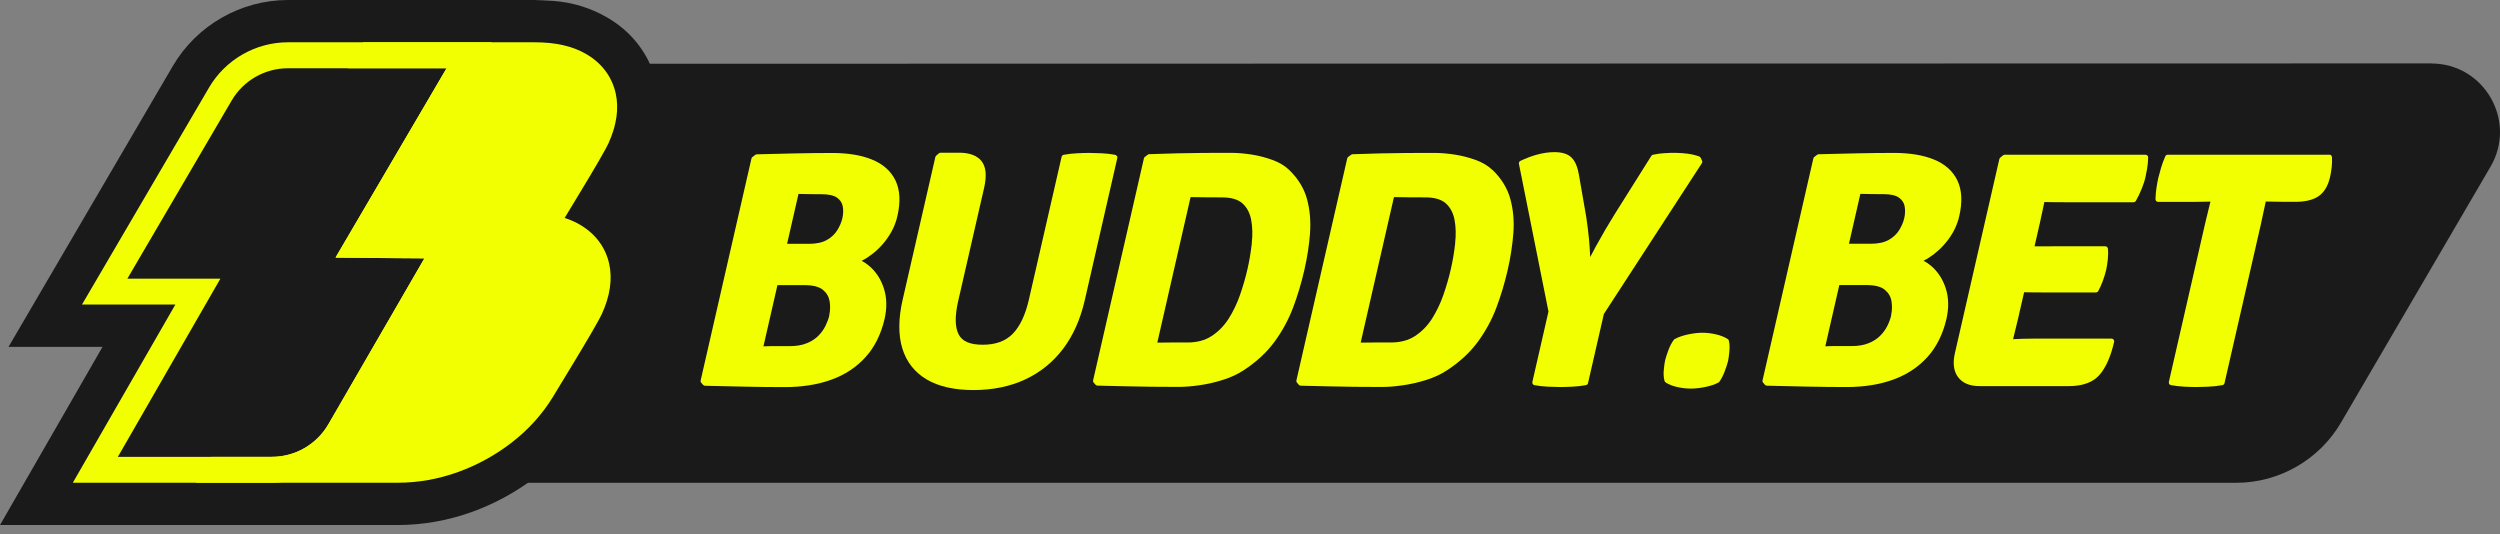
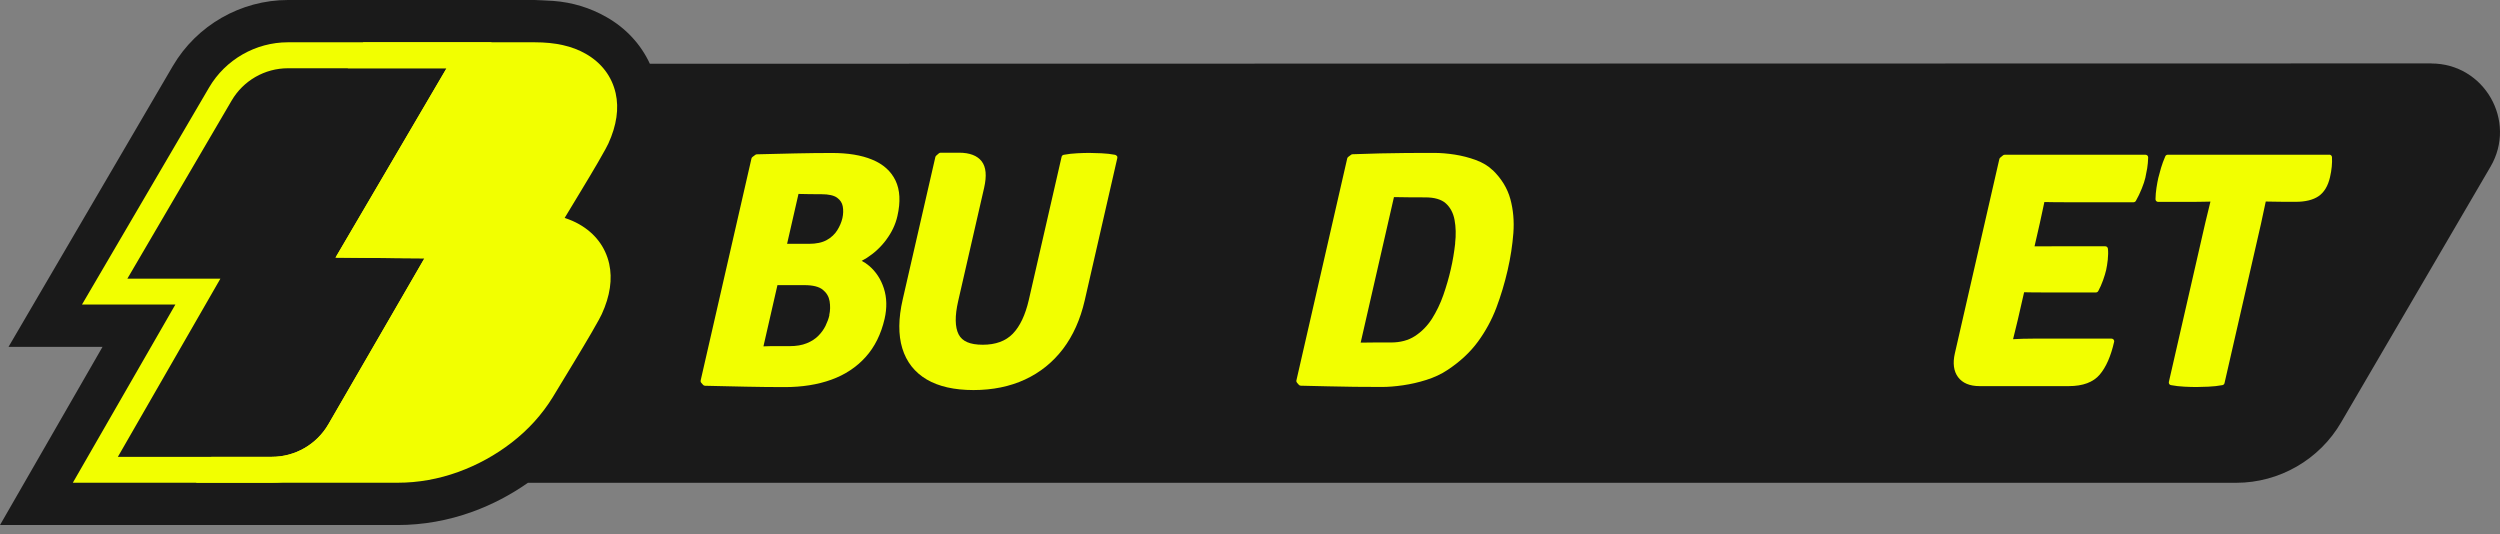
<svg xmlns="http://www.w3.org/2000/svg" width="248" height="53" viewBox="0 0 248 53" fill="none">
  <rect x="0" y="0" width="248" height="53" fill="#808080" stroke="none" />
  <path d="M241.182 6.29L64.466 6.324C63.58 4.405 62.1 2.792 60.152 1.689C58.533 0.768 56.767 0.23 54.889 0.091C54.435 0.056 53.06 0 53.032 0H28.572C23.888 0 19.511 2.513 17.145 6.548L0.845 34.408H10.171L0 52.083H39.434C41.961 52.083 44.467 51.636 46.875 50.763C48.837 50.051 50.673 49.081 52.369 47.894H221.824C226.111 47.894 230.103 45.591 232.247 41.884L247.059 16.537C249.712 12 246.438 6.297 241.182 6.297V6.29Z" fill="#1A1A1A" />
  <path d="M87.914 23.783C88.459 23.057 88.836 22.268 89.024 21.43C89.345 20.027 89.283 18.84 88.836 17.912C88.389 16.977 87.607 16.279 86.511 15.832C85.45 15.392 84.117 15.176 82.553 15.176C81.394 15.176 80.187 15.19 78.923 15.217C77.66 15.245 76.382 15.273 75.077 15.308C75.021 15.308 74.965 15.329 74.923 15.364L74.644 15.573C74.595 15.608 74.56 15.664 74.546 15.72L69.506 37.737C69.486 37.821 69.506 37.905 69.562 37.968L69.744 38.177C69.793 38.233 69.862 38.268 69.939 38.268C71.307 38.303 72.648 38.331 73.967 38.358C75.286 38.386 76.578 38.4 77.848 38.4C79.559 38.4 81.115 38.156 82.463 37.667C83.824 37.179 84.969 36.418 85.869 35.419C86.77 34.421 87.405 33.144 87.754 31.622C87.998 30.547 87.977 29.535 87.684 28.62C87.391 27.706 86.895 26.945 86.211 26.366C85.988 26.177 85.743 26.01 85.478 25.877C85.653 25.786 85.82 25.689 85.988 25.584C86.728 25.109 87.377 24.509 87.914 23.79V23.783ZM82.274 31.273C82.197 31.608 82.065 31.964 81.89 32.327C81.716 32.676 81.478 33.011 81.171 33.318C80.871 33.618 80.487 33.87 80.026 34.051C79.566 34.24 79 34.337 78.337 34.337H76.997C76.585 34.337 76.166 34.337 75.733 34.358L77.122 28.285H79.789C80.641 28.285 81.255 28.439 81.625 28.746C82.002 29.053 82.218 29.423 82.295 29.87C82.372 30.338 82.365 30.812 82.26 31.266L82.274 31.273ZM83.566 21.64C83.475 22.045 83.3 22.45 83.049 22.854C82.805 23.238 82.463 23.559 82.016 23.811C81.569 24.062 80.969 24.188 80.236 24.188H78.079L79.21 19.238C79.566 19.245 79.942 19.252 80.333 19.259C80.801 19.259 81.192 19.266 81.492 19.266C82.204 19.266 82.728 19.385 83.042 19.615C83.356 19.846 83.537 20.125 83.6 20.467C83.67 20.837 83.656 21.235 83.566 21.647V21.64Z" fill="#F2FF00" />
  <path d="M110.783 15.469C110.741 15.413 110.685 15.371 110.616 15.357C110.218 15.28 109.764 15.225 109.261 15.204C108.766 15.183 108.361 15.169 108.04 15.169C107.698 15.169 107.307 15.183 106.86 15.204C106.413 15.225 105.959 15.273 105.52 15.357C105.415 15.378 105.331 15.455 105.31 15.56L102.057 29.758C101.715 31.238 101.185 32.369 100.466 33.109C99.761 33.835 98.762 34.198 97.492 34.198C96.221 34.198 95.454 33.863 95.097 33.172C94.728 32.453 94.714 31.343 95.049 29.877L97.624 18.638C97.897 17.437 97.82 16.572 97.38 15.999C96.94 15.434 96.186 15.148 95.139 15.148H93.311C93.248 15.148 93.185 15.169 93.136 15.211L92.871 15.441C92.829 15.476 92.801 15.525 92.787 15.581L89.548 29.709C89.115 31.587 89.101 33.214 89.506 34.547C89.918 35.901 90.735 36.941 91.935 37.646C93.122 38.344 94.679 38.694 96.57 38.694C98.462 38.694 100.179 38.344 101.673 37.653C103.167 36.962 104.438 35.943 105.443 34.624C106.448 33.304 107.167 31.692 107.6 29.821L110.839 15.671C110.853 15.601 110.839 15.532 110.804 15.469H110.783Z" fill="#F2FF00" />
-   <path d="M129.952 23.127C130.043 21.933 129.938 20.788 129.652 19.741C129.359 18.673 128.765 17.71 127.9 16.872C127.474 16.453 126.915 16.118 126.231 15.867C125.568 15.623 124.863 15.441 124.144 15.329C123.425 15.218 122.741 15.162 122.12 15.162C121.191 15.162 120.284 15.162 119.397 15.169C118.511 15.176 117.624 15.19 116.745 15.211C115.858 15.232 114.944 15.259 114.001 15.294C113.945 15.294 113.896 15.315 113.855 15.35L113.575 15.56C113.526 15.595 113.492 15.65 113.478 15.706L108.438 37.723C108.417 37.807 108.438 37.891 108.493 37.954L108.675 38.163C108.724 38.219 108.794 38.254 108.87 38.254C109.813 38.275 110.72 38.296 111.593 38.317C112.465 38.338 113.338 38.352 114.218 38.365C115.097 38.379 115.998 38.379 116.926 38.379C117.547 38.379 118.245 38.324 119.013 38.212C119.781 38.1 120.556 37.926 121.324 37.681C122.099 37.437 122.804 37.109 123.411 36.704C124.654 35.887 125.673 34.938 126.441 33.891C127.202 32.851 127.816 31.72 128.27 30.526C128.716 29.34 129.093 28.09 129.387 26.812C129.68 25.542 129.868 24.299 129.959 23.12L129.952 23.127ZM124.179 24.153C124.081 25.012 123.942 25.87 123.746 26.708C123.558 27.538 123.306 28.404 123.006 29.27C122.706 30.128 122.322 30.917 121.868 31.636C121.415 32.334 120.849 32.914 120.186 33.339C119.537 33.765 118.734 33.975 117.813 33.975H116.179C115.753 33.975 115.293 33.975 114.804 33.989L118.106 19.553C118.636 19.56 119.132 19.567 119.593 19.573C120.116 19.573 120.661 19.581 121.226 19.581C122.134 19.581 122.818 19.783 123.258 20.181C123.704 20.586 123.99 21.137 124.116 21.807C124.249 22.512 124.27 23.301 124.172 24.146L124.179 24.153Z" fill="#F2FF00" />
  <path d="M148.067 16.879C147.641 16.46 147.082 16.125 146.398 15.874C145.735 15.629 145.03 15.448 144.311 15.336C143.592 15.225 142.908 15.169 142.287 15.169C141.358 15.169 140.451 15.169 139.564 15.176C138.678 15.183 137.791 15.197 136.912 15.217C136.025 15.238 135.111 15.266 134.168 15.301C134.112 15.301 134.064 15.322 134.022 15.357L133.742 15.566C133.694 15.601 133.659 15.657 133.645 15.713L128.605 37.73C128.584 37.814 128.605 37.898 128.66 37.961L128.842 38.17C128.891 38.226 128.961 38.261 129.037 38.261C129.98 38.282 130.887 38.303 131.76 38.324C132.632 38.344 133.505 38.358 134.385 38.372C135.264 38.386 136.165 38.386 137.093 38.386C137.714 38.386 138.412 38.33 139.18 38.219C139.948 38.107 140.723 37.932 141.491 37.688C142.266 37.444 142.971 37.116 143.578 36.711C144.821 35.894 145.84 34.945 146.608 33.898C147.369 32.858 147.983 31.727 148.437 30.533C148.883 29.346 149.26 28.097 149.554 26.819C149.847 25.549 150.035 24.306 150.126 23.127C150.217 21.933 150.112 20.788 149.826 19.741C149.533 18.673 148.939 17.71 148.074 16.872L148.067 16.879ZM144.353 24.153C144.255 25.011 144.116 25.87 143.92 26.708C143.732 27.538 143.48 28.404 143.18 29.27C142.88 30.128 142.496 30.917 142.042 31.636C141.589 32.334 141.023 32.913 140.36 33.339C139.711 33.765 138.908 33.974 137.987 33.974H136.353C135.927 33.974 135.467 33.974 134.978 33.989L138.28 19.552C138.81 19.559 139.306 19.566 139.767 19.573C140.29 19.573 140.835 19.58 141.4 19.58C142.308 19.58 142.992 19.783 143.432 20.181C143.878 20.586 144.165 21.137 144.29 21.807C144.423 22.512 144.444 23.301 144.346 24.146L144.353 24.153Z" fill="#F2FF00" />
-   <path d="M168.841 15.937L168.709 15.657C168.681 15.594 168.632 15.553 168.569 15.525C168.241 15.399 167.85 15.308 167.403 15.245C166.642 15.148 165.881 15.141 165.079 15.197C164.73 15.217 164.36 15.266 163.976 15.35C163.906 15.364 163.843 15.406 163.808 15.469L160.157 21.277C159.864 21.744 159.557 22.254 159.243 22.791C158.929 23.329 158.621 23.873 158.314 24.432C158.119 24.788 157.93 25.144 157.749 25.5C157.721 24.886 157.679 24.299 157.63 23.734C157.553 22.959 157.463 22.219 157.358 21.535L156.625 17.319C156.492 16.551 156.262 15.999 155.906 15.643C155.55 15.273 154.971 15.092 154.189 15.092C153.644 15.092 153.072 15.176 152.479 15.336C151.892 15.497 151.334 15.713 150.817 15.964C150.712 16.02 150.657 16.132 150.678 16.251L153.609 30.903L152.011 37.891C151.997 37.96 152.011 38.03 152.046 38.093C152.081 38.156 152.143 38.191 152.213 38.205C152.611 38.282 153.065 38.337 153.561 38.358C154.049 38.379 154.447 38.393 154.761 38.393C155.103 38.393 155.501 38.379 155.969 38.358C156.437 38.337 156.89 38.288 157.323 38.205C157.428 38.184 157.512 38.107 157.533 38.002L159.103 31.147L168.827 16.188C168.876 16.111 168.883 16.013 168.841 15.93V15.937Z" fill="#F2FF00" />
-   <path d="M191.549 26.359C191.326 26.17 191.082 26.003 190.816 25.87C190.991 25.779 191.158 25.681 191.326 25.577C192.066 25.102 192.715 24.502 193.253 23.783C193.797 23.057 194.174 22.268 194.362 21.423C194.684 20.02 194.621 18.834 194.174 17.905C193.727 16.97 192.945 16.272 191.849 15.825C190.788 15.392 189.455 15.169 187.891 15.169C186.733 15.169 185.525 15.183 184.261 15.21C182.998 15.238 181.721 15.266 180.415 15.301C180.359 15.301 180.303 15.322 180.262 15.357L179.982 15.566C179.933 15.601 179.899 15.657 179.885 15.713L174.845 37.73C174.824 37.814 174.845 37.898 174.9 37.961L175.082 38.17C175.131 38.226 175.201 38.261 175.277 38.261C176.646 38.295 177.986 38.324 179.305 38.351C180.625 38.379 181.916 38.393 183.186 38.393C184.897 38.393 186.453 38.149 187.801 37.66C189.162 37.165 190.307 36.411 191.207 35.413C192.108 34.414 192.743 33.137 193.092 31.615C193.336 30.54 193.315 29.528 193.022 28.613C192.729 27.699 192.233 26.938 191.549 26.359ZM187.612 31.266C187.535 31.601 187.41 31.957 187.228 32.32C187.054 32.676 186.816 33.011 186.509 33.311C186.209 33.611 185.825 33.863 185.364 34.044C184.904 34.233 184.338 34.331 183.675 34.331H182.335C181.923 34.331 181.504 34.331 181.071 34.352L182.46 28.278H185.127C185.979 28.278 186.593 28.432 186.963 28.739C187.34 29.053 187.556 29.416 187.633 29.863C187.71 30.338 187.703 30.805 187.598 31.259L187.612 31.266ZM188.904 21.633C188.813 22.038 188.638 22.442 188.387 22.847C188.143 23.231 187.801 23.552 187.354 23.804C186.907 24.055 186.307 24.181 185.574 24.181H183.417L184.548 19.231C184.904 19.238 185.281 19.245 185.672 19.252C186.139 19.252 186.53 19.259 186.83 19.259C187.542 19.259 188.066 19.378 188.38 19.608C188.694 19.839 188.876 20.118 188.939 20.46C189.008 20.837 188.994 21.228 188.904 21.64V21.633Z" fill="#F2FF00" />
  <path d="M212.84 15.35H198.872C198.809 15.35 198.753 15.371 198.704 15.406L198.425 15.636C198.376 15.671 198.348 15.727 198.334 15.783L193.923 35.05C193.699 36.027 193.804 36.823 194.237 37.409C194.677 38.002 195.396 38.303 196.373 38.303H205.224C206.621 38.303 207.654 37.919 208.296 37.158C208.917 36.425 209.399 35.336 209.72 33.912C209.741 33.835 209.72 33.751 209.671 33.688C209.622 33.626 209.545 33.591 209.469 33.591H201.762C201.008 33.591 200.31 33.612 199.696 33.647C199.766 33.346 199.835 33.074 199.898 32.823C199.989 32.481 200.08 32.111 200.17 31.706L200.792 28.991C201.078 28.991 201.357 29.005 201.629 29.005C202.118 29.005 202.495 29.011 202.767 29.011H207.919C208.017 29.011 208.1 28.956 208.149 28.872C208.324 28.551 208.484 28.188 208.624 27.797C208.764 27.413 208.861 27.071 208.931 26.778C208.994 26.491 209.05 26.149 209.092 25.758C209.134 25.36 209.141 24.991 209.106 24.669C209.092 24.537 208.98 24.432 208.847 24.432H203.696C203.423 24.432 203.039 24.432 202.551 24.439H201.825L202.341 22.184C202.446 21.738 202.53 21.333 202.6 20.984C202.656 20.704 202.718 20.39 202.802 20.041C203.095 20.041 203.388 20.055 203.675 20.055C204.163 20.055 204.54 20.062 204.813 20.062H211.647C211.737 20.062 211.828 20.013 211.877 19.93C212.1 19.539 212.296 19.127 212.463 18.708C212.638 18.282 212.75 17.926 212.819 17.633C212.882 17.347 212.945 17.033 213.001 16.698C213.057 16.363 213.085 15.992 213.099 15.616C213.099 15.546 213.071 15.476 213.022 15.427C212.973 15.378 212.903 15.35 212.833 15.35H212.84Z" fill="#F2FF00" />
  <path d="M231.06 15.35H215.032C214.927 15.35 214.837 15.413 214.795 15.511C214.627 15.895 214.488 16.279 214.376 16.648C214.264 17.025 214.174 17.36 214.104 17.647C214.041 17.933 213.978 18.261 213.922 18.631C213.866 19.001 213.832 19.385 213.825 19.762C213.825 19.832 213.852 19.901 213.901 19.95C213.95 19.999 214.02 20.027 214.09 20.027H217.524C217.776 20.027 218.125 20.027 218.564 20.013C218.837 20.006 219.074 19.999 219.276 19.999C219.2 20.327 219.13 20.62 219.06 20.886C218.969 21.242 218.872 21.647 218.767 22.093L215.151 37.891C215.137 37.96 215.151 38.03 215.186 38.093C215.228 38.156 215.283 38.191 215.36 38.205C215.779 38.282 216.226 38.337 216.68 38.358C217.133 38.379 217.531 38.393 217.873 38.393C218.215 38.393 218.627 38.379 219.088 38.358C219.549 38.337 220.009 38.288 220.463 38.205C220.568 38.184 220.652 38.107 220.673 38.002L224.289 22.205C224.393 21.758 224.477 21.353 224.547 20.997C224.603 20.697 224.679 20.362 224.763 19.992C224.98 19.992 225.259 19.999 225.601 20.006C226.041 20.02 226.383 20.02 226.627 20.02H227.737C228.693 20.02 229.454 19.832 229.992 19.469C230.55 19.092 230.934 18.456 231.137 17.577C231.304 16.851 231.367 16.181 231.332 15.587C231.325 15.448 231.206 15.343 231.074 15.343L231.06 15.35Z" fill="#F2FF00" />
-   <path d="M171.403 33.647C171.11 33.444 170.719 33.283 170.237 33.172C169.302 32.955 168.478 32.955 167.473 33.172C166.963 33.276 166.517 33.43 166.14 33.626C166.105 33.647 166.077 33.667 166.049 33.702C165.833 33.995 165.637 34.358 165.484 34.791C165.33 35.217 165.232 35.524 165.183 35.727C165.134 35.936 165.093 36.236 165.051 36.662C165.009 37.095 165.03 37.472 165.121 37.786C165.134 37.849 165.176 37.898 165.225 37.933C165.525 38.135 165.916 38.289 166.384 38.393C166.845 38.498 167.292 38.547 167.724 38.547C168.157 38.547 168.632 38.498 169.141 38.393C169.665 38.289 170.112 38.142 170.482 37.94C170.517 37.919 170.551 37.891 170.572 37.856C170.782 37.556 170.963 37.193 171.117 36.767C171.27 36.348 171.368 36.041 171.417 35.838C171.466 35.629 171.508 35.322 171.55 34.896C171.592 34.449 171.578 34.086 171.501 33.786C171.487 33.723 171.452 33.674 171.396 33.633L171.403 33.647Z" fill="#F2FF00" />
  <path fill-rule="evenodd" clip-rule="evenodd" d="M26.485 25.549C26.481 25.908 26.481 25.908 26.481 25.908L25.861 25.902L37.294 6.412H53.032C54.645 6.412 55.97 6.682 56.986 7.262C58.006 7.843 58.656 8.669 58.897 9.735C59.137 10.796 58.92 11.997 58.315 13.321L58.313 13.325C58.187 13.592 57.879 14.156 57.391 14.993C56.901 15.833 56.314 16.82 55.629 17.945L55.391 18.335L55.385 18.33C55.148 18.723 54.91 19.115 54.672 19.508L54.67 19.51C54.304 20.113 53.938 20.718 53.57 21.329L53.569 21.332C53.133 22.041 52.631 22.7 52.074 23.319H52.383C53.996 23.319 55.321 23.589 56.337 24.169C57.357 24.75 58.007 25.576 58.248 26.642C58.488 27.703 58.27 28.904 57.666 30.228L57.664 30.233C57.538 30.5 57.23 31.064 56.742 31.901C56.252 32.74 55.665 33.726 54.98 34.852C54.663 35.377 54.346 35.9 54.028 36.424L54.028 36.424C53.662 37.028 53.295 37.633 52.928 38.243L52.926 38.247C52.009 39.73 50.827 41.032 49.399 42.139C47.966 43.252 46.397 44.114 44.687 44.734C42.974 45.355 41.222 45.67 39.434 45.67H23.279L34.678 25.978C33.837 25.974 32.3 25.961 30.796 25.948C29.709 25.938 28.63 25.928 27.823 25.921L26.481 25.908L26.485 25.549Z" fill="#F2FF00" />
  <path d="M53.032 6.771C54.61 6.771 55.866 7.036 56.809 7.574C57.751 8.111 58.33 8.858 58.547 9.815C58.763 10.771 58.575 11.888 57.988 13.172C57.87 13.424 57.569 13.968 57.081 14.813C56.592 15.658 56.006 16.635 55.322 17.759C54.638 18.883 53.953 20.014 53.269 21.151C52.697 22.073 52.02 22.91 51.245 23.685H52.39C53.967 23.685 55.224 23.951 56.166 24.488C57.109 25.026 57.688 25.773 57.904 26.729C58.121 27.685 57.932 28.802 57.346 30.087C57.227 30.338 56.927 30.882 56.439 31.727C55.95 32.565 55.364 33.549 54.679 34.673C53.995 35.797 53.311 36.928 52.627 38.066C51.734 39.517 50.589 40.781 49.186 41.863C47.783 42.945 46.247 43.79 44.572 44.404C42.896 45.011 41.186 45.318 39.441 45.318H23.909L35.308 25.626C35.308 25.626 35.231 25.626 35.134 25.626C33.87 25.626 26.492 25.549 26.492 25.549L37.507 6.771H53.039M53.039 4.195H36.034L35.287 5.466L24.272 24.244L22.024 28.076L26.471 28.118C26.631 28.118 28.746 28.139 30.868 28.16L21.689 44.02L19.448 47.887H39.448C41.486 47.887 43.51 47.524 45.458 46.819C47.378 46.121 49.165 45.137 50.77 43.894C52.404 42.631 53.772 41.123 54.826 39.413C55.524 38.261 56.208 37.13 56.892 36.006C57.556 34.91 58.156 33.905 58.672 33.019C59.377 31.804 59.594 31.385 59.699 31.155C60.522 29.361 60.767 27.678 60.431 26.163C60.055 24.495 59.028 23.141 57.458 22.247C57.018 21.996 56.536 21.787 56.013 21.619C56.529 20.767 57.039 19.93 57.541 19.092C58.247 17.926 58.833 16.949 59.322 16.104C60.027 14.897 60.236 14.471 60.348 14.241C61.172 12.44 61.416 10.757 61.074 9.249C60.697 7.581 59.671 6.227 58.1 5.333C56.753 4.565 55.098 4.195 53.046 4.195H53.039Z" fill="#F2FF00" />
  <path d="M33.284 25.549L44.299 6.771H28.572C26.275 6.771 24.146 7.993 22.987 9.975L12.642 27.643H21.87L11.7 45.318H26.973C29.284 45.318 31.42 44.09 32.579 42.086L42.107 25.626C41.849 25.64 33.291 25.556 33.291 25.556L33.284 25.549Z" fill="#1A1A1A" />
  <path d="M44.299 6.771L33.284 25.549C33.284 25.549 40.662 25.626 41.926 25.626C42.024 25.626 42.086 25.626 42.1 25.626L32.572 42.087C31.413 44.083 29.277 45.319 26.966 45.319H11.693L21.863 27.643H12.635L22.98 9.975C24.139 7.993 26.268 6.771 28.565 6.771H44.285M48.781 4.195H28.558C25.361 4.195 22.366 5.913 20.747 8.67L10.401 26.338L8.132 30.212H17.396L9.445 44.027L7.225 47.887H26.952C30.17 47.887 33.172 46.156 34.785 43.371L44.313 26.91L46.694 22.799L41.996 23.043H41.905C41.346 23.043 39.545 23.029 37.737 23.015L46.498 8.07L48.774 4.188L48.781 4.195Z" fill="#F2FF00" />
</svg>